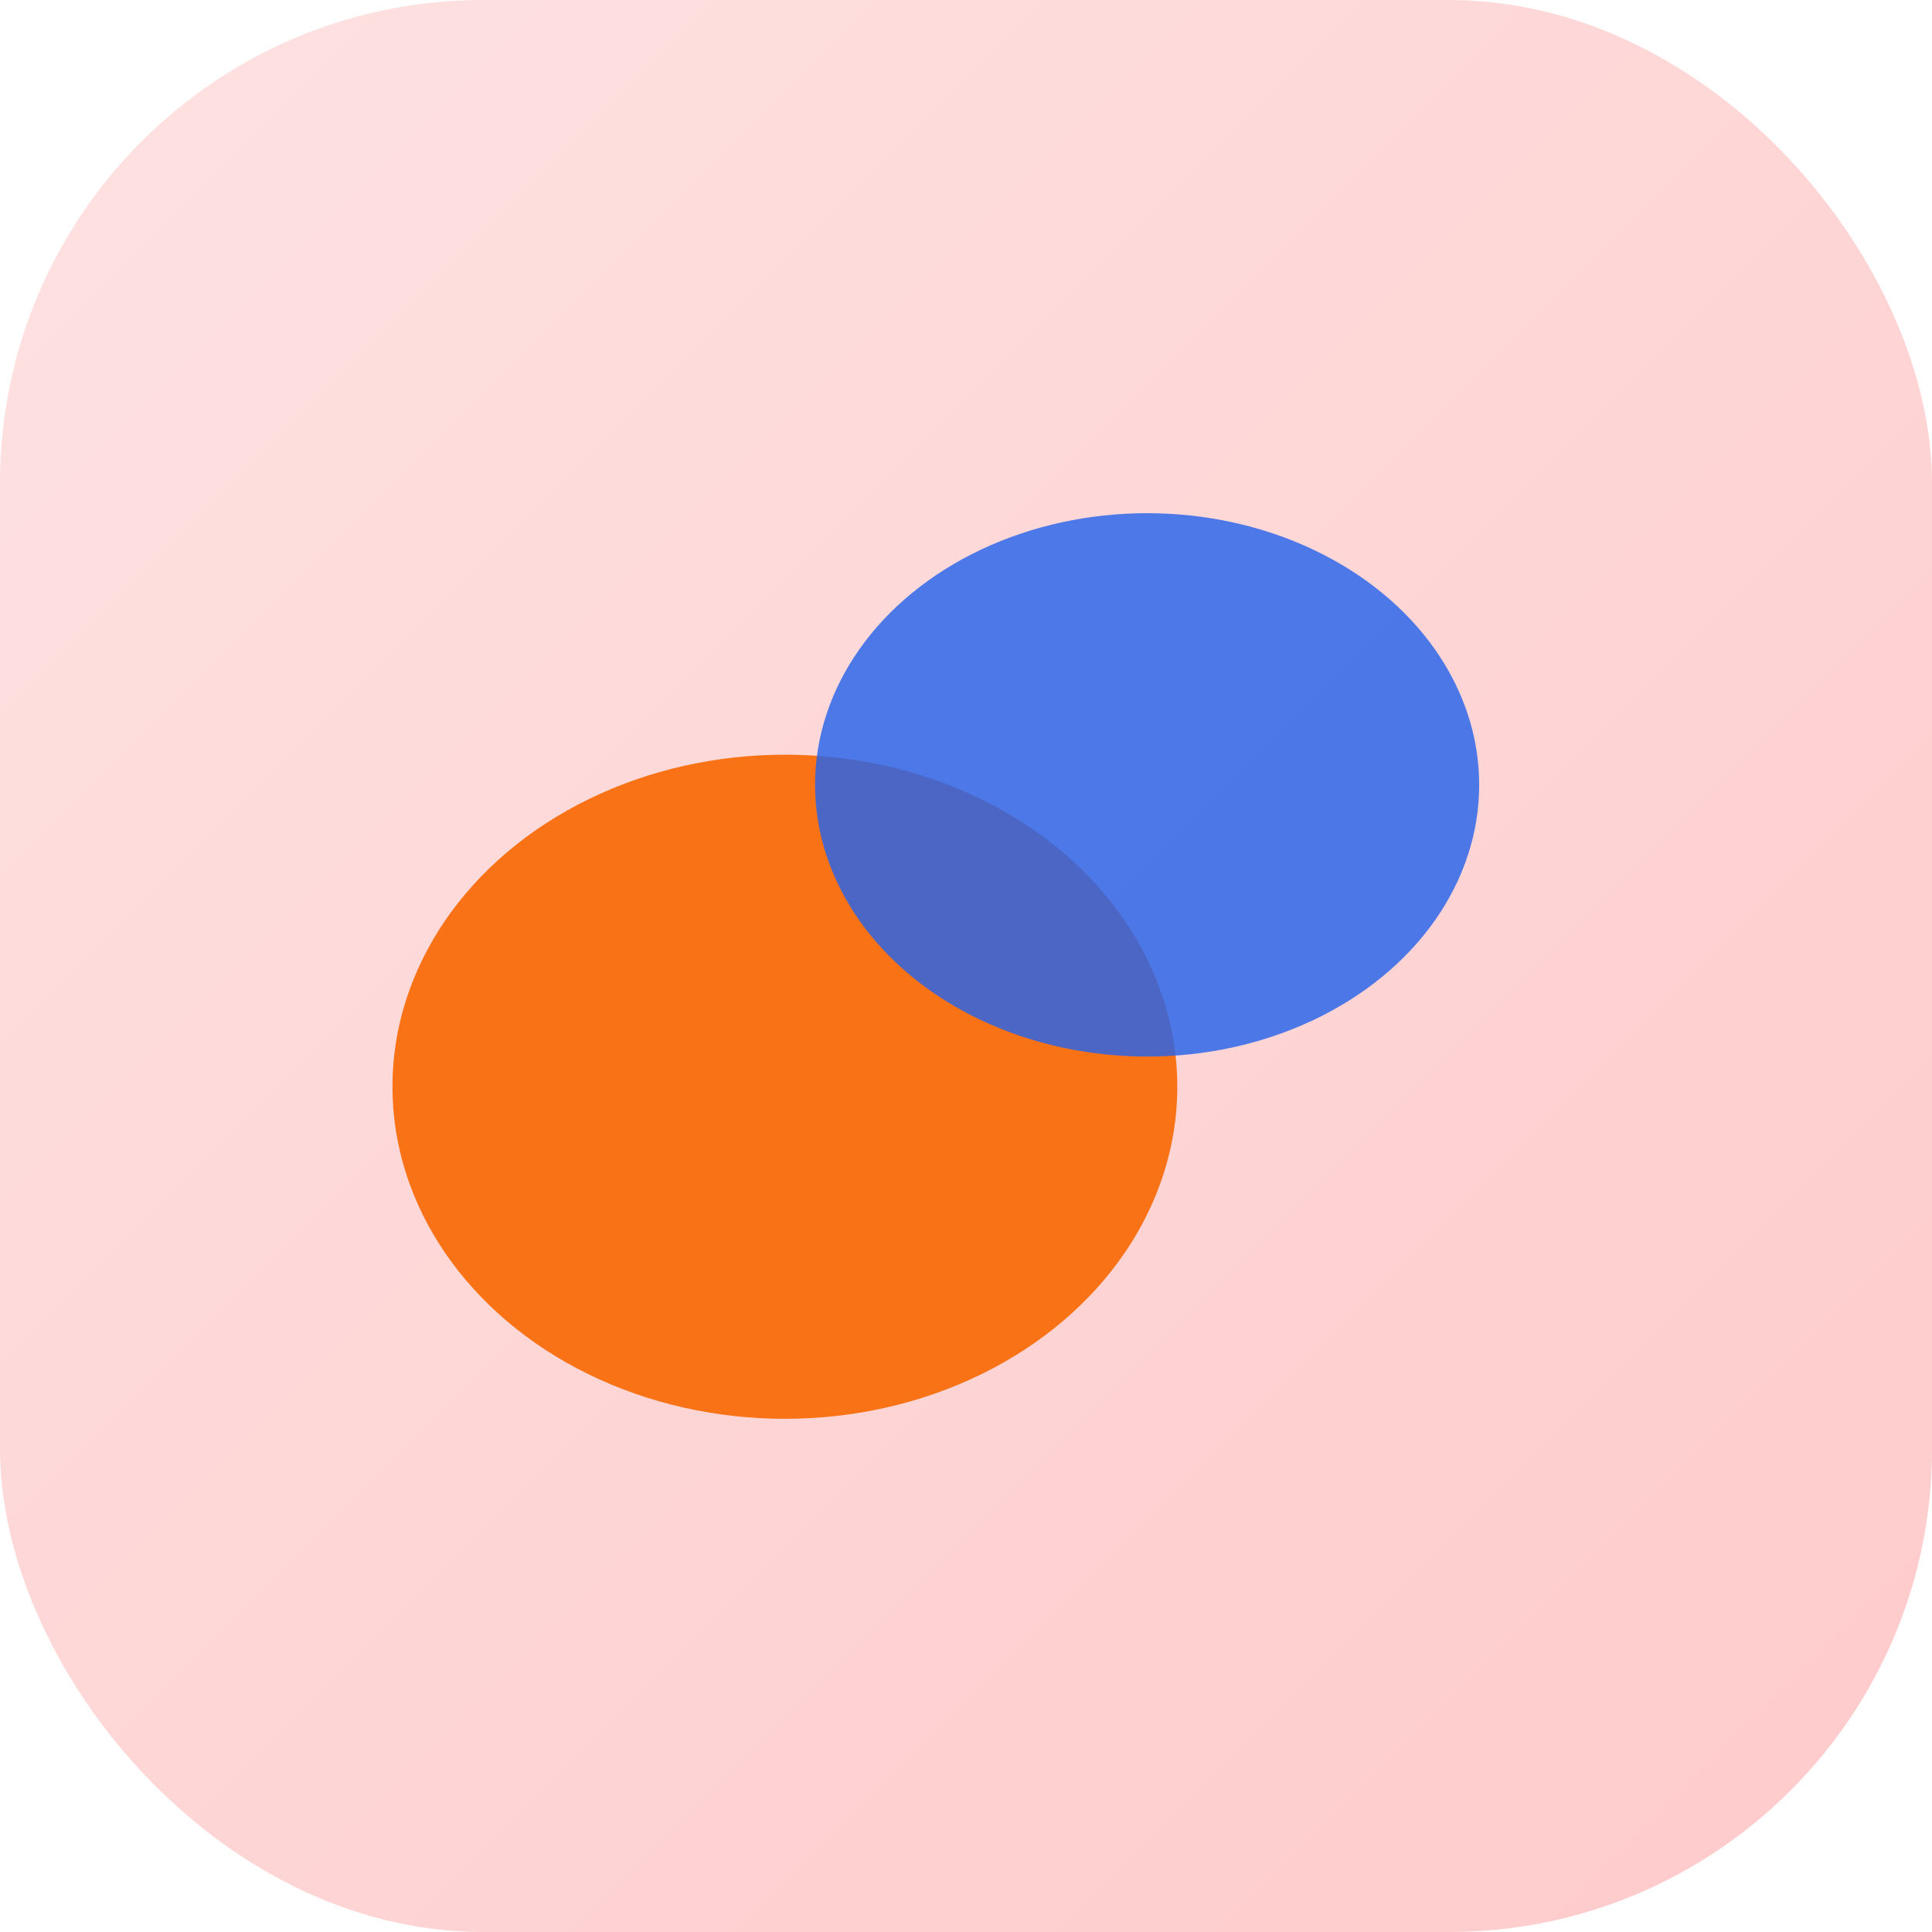
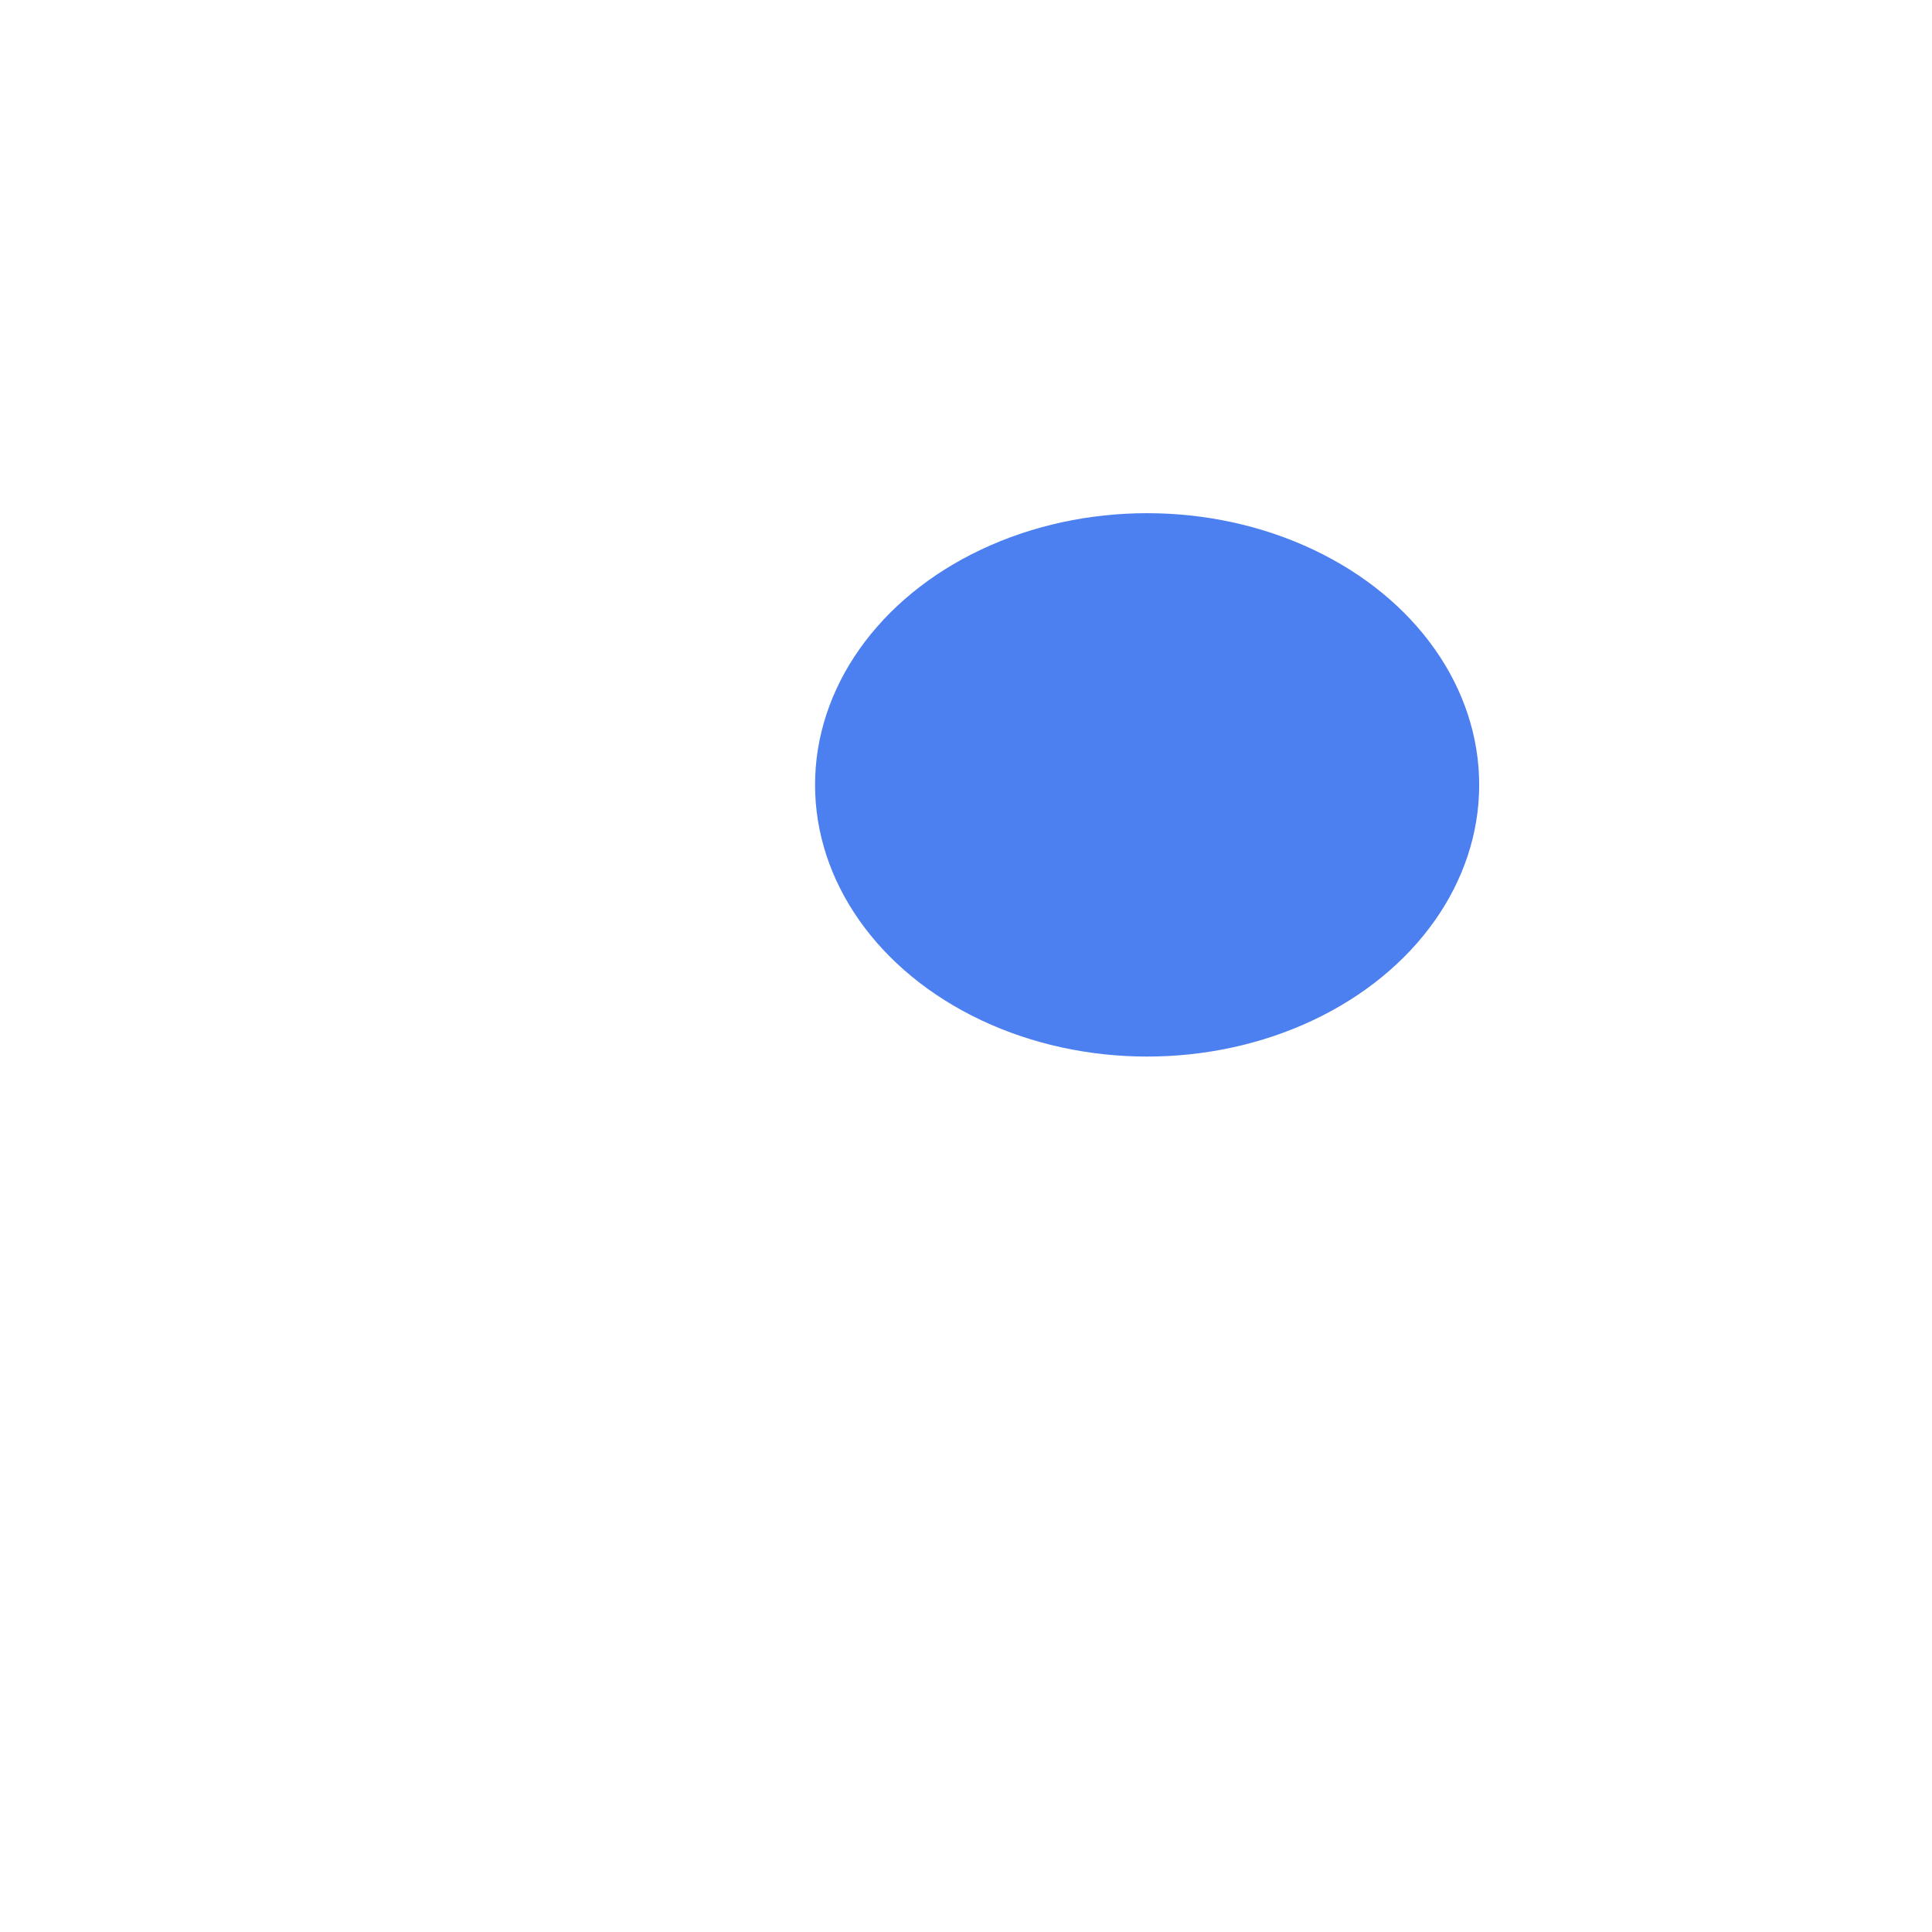
<svg xmlns="http://www.w3.org/2000/svg" width="64" height="64" viewBox="0 0 64 64" role="img" aria-labelledby="title desc">
  <title>Scikit-learn</title>
  <desc>Orange and blue overlapping blobs evoking the scikit-learn logo</desc>
  <defs>
    <linearGradient id="sk-bg" x1="0%" y1="0%" x2="100%" y2="100%">
      <stop offset="0%" stop-color="#fee2e2" />
      <stop offset="100%" stop-color="#fecaca" />
    </linearGradient>
  </defs>
-   <rect width="64" height="64" rx="16" fill="url(#sk-bg)" />
-   <ellipse cx="26" cy="36" rx="13" ry="11" fill="#f97316" />
  <ellipse cx="38" cy="26" rx="11" ry="9" fill="#2563eb" opacity="0.82" />
</svg>